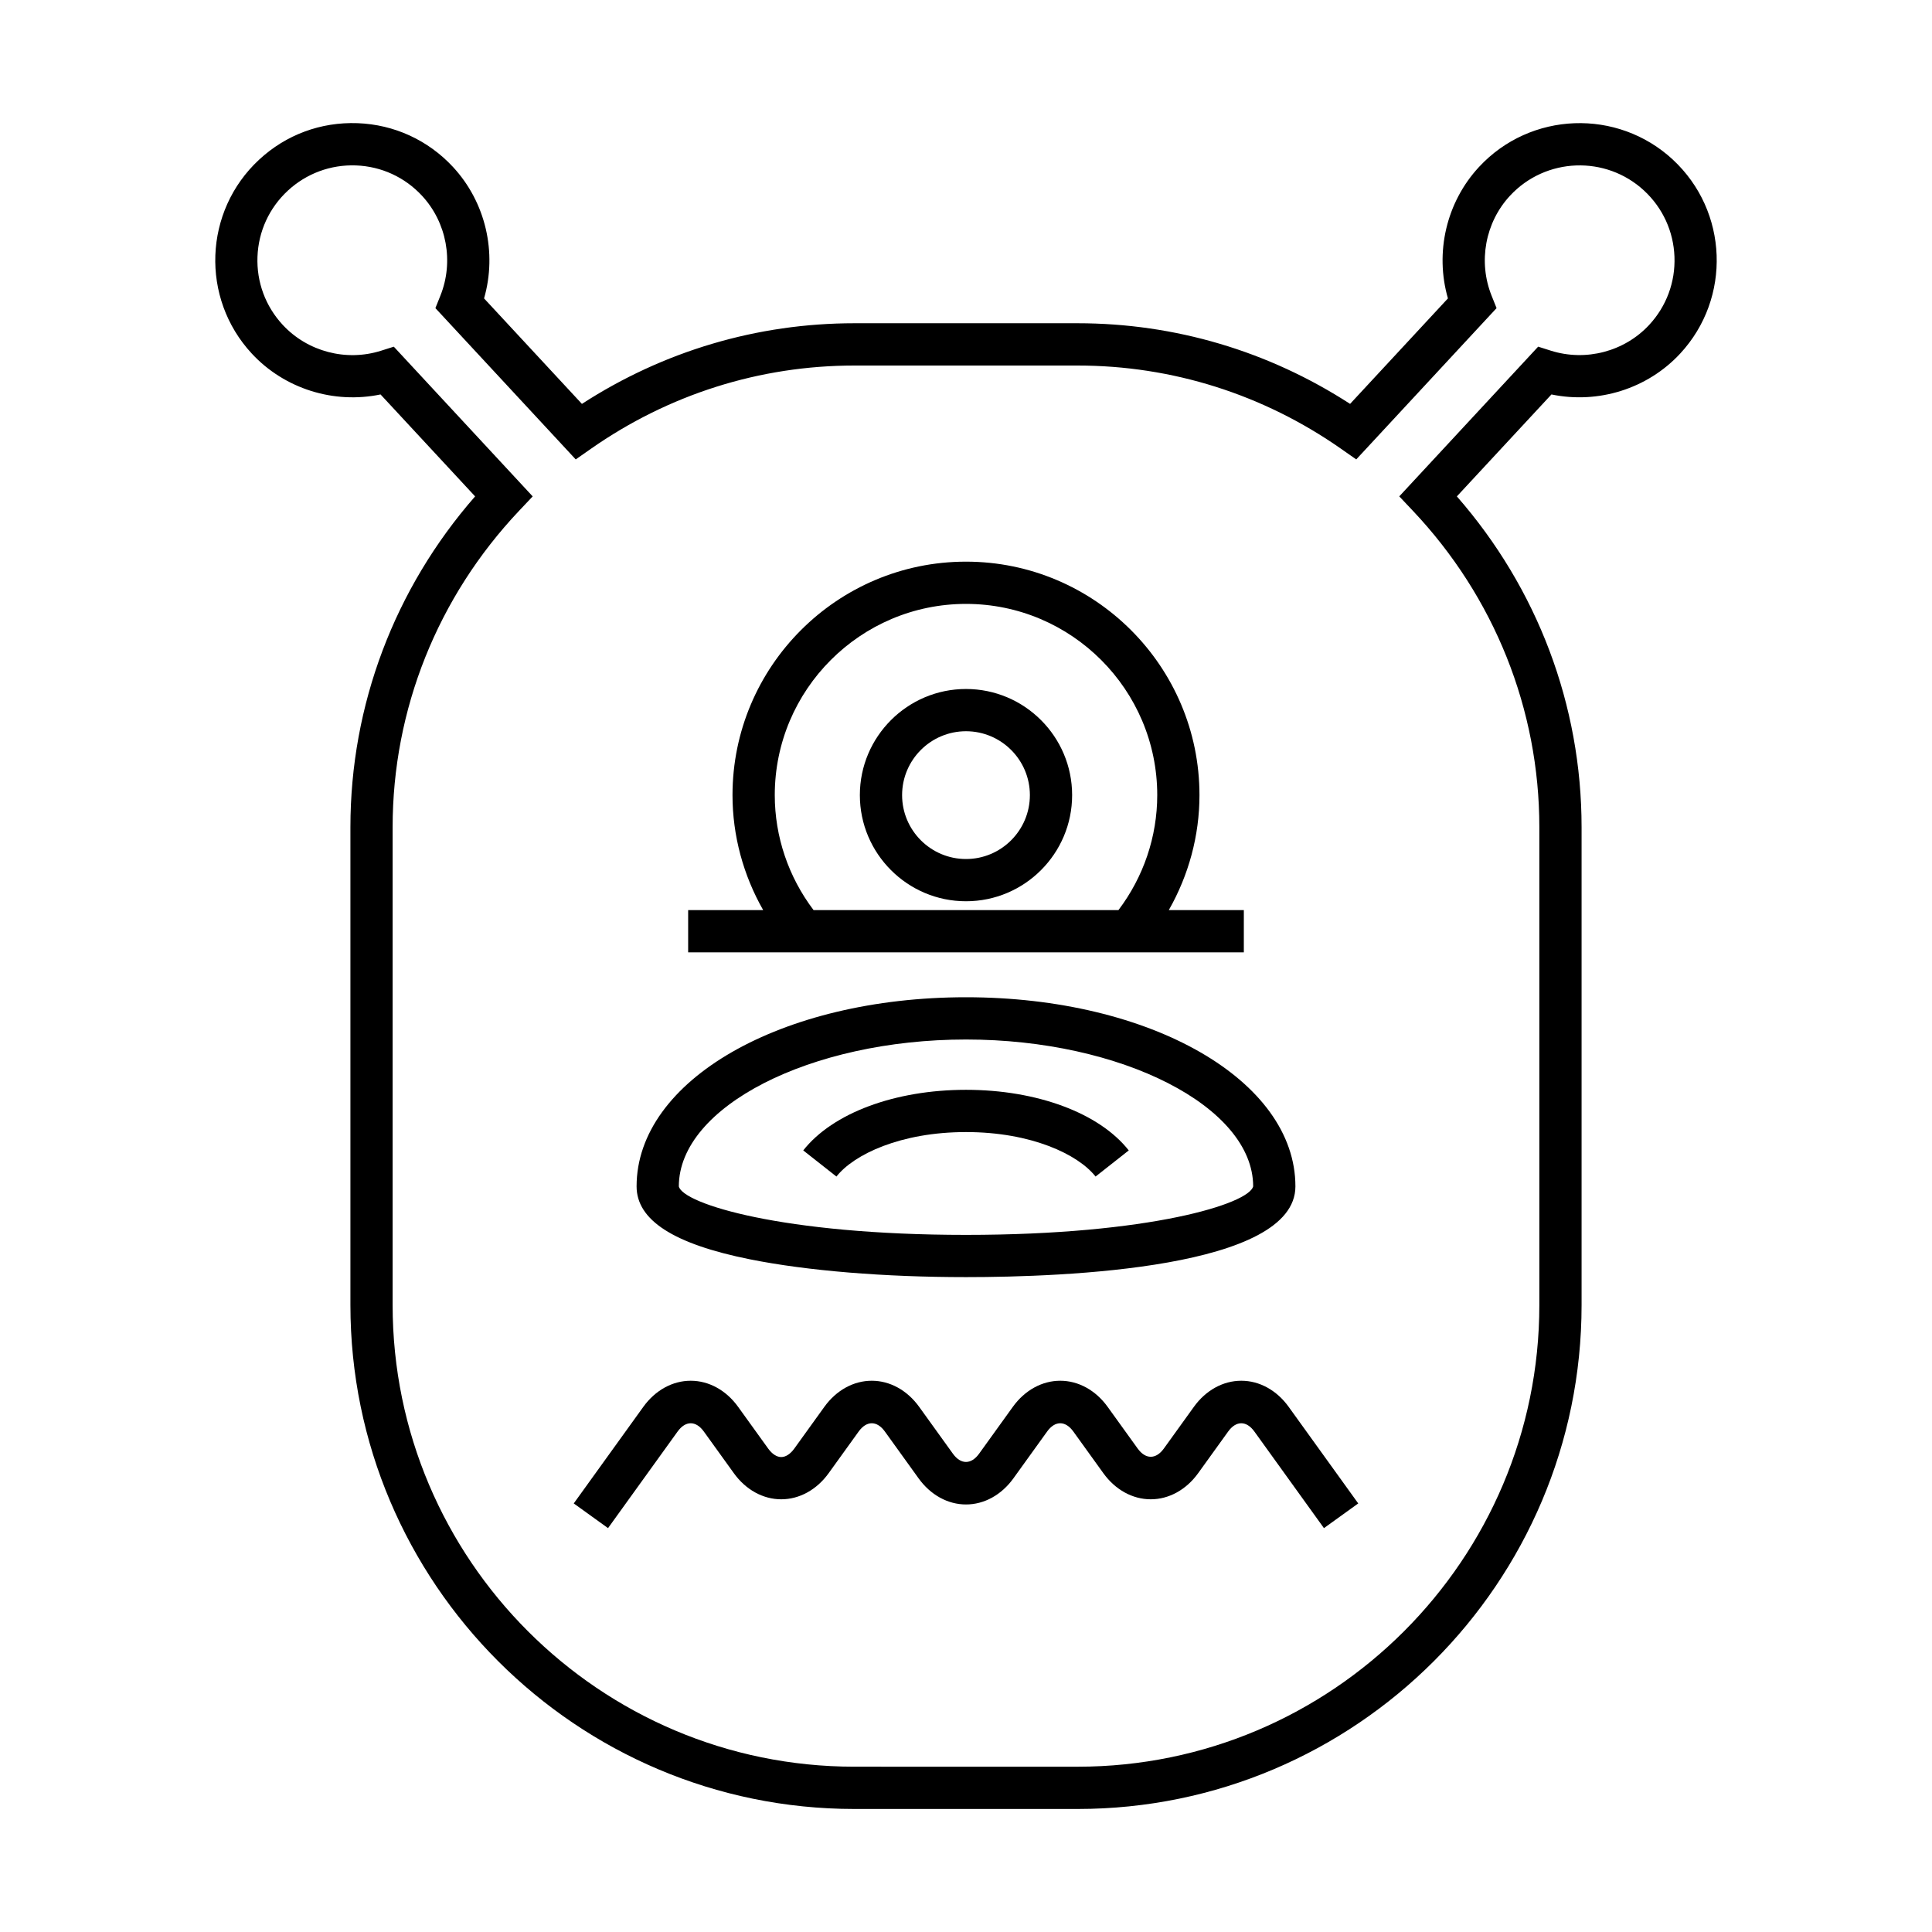
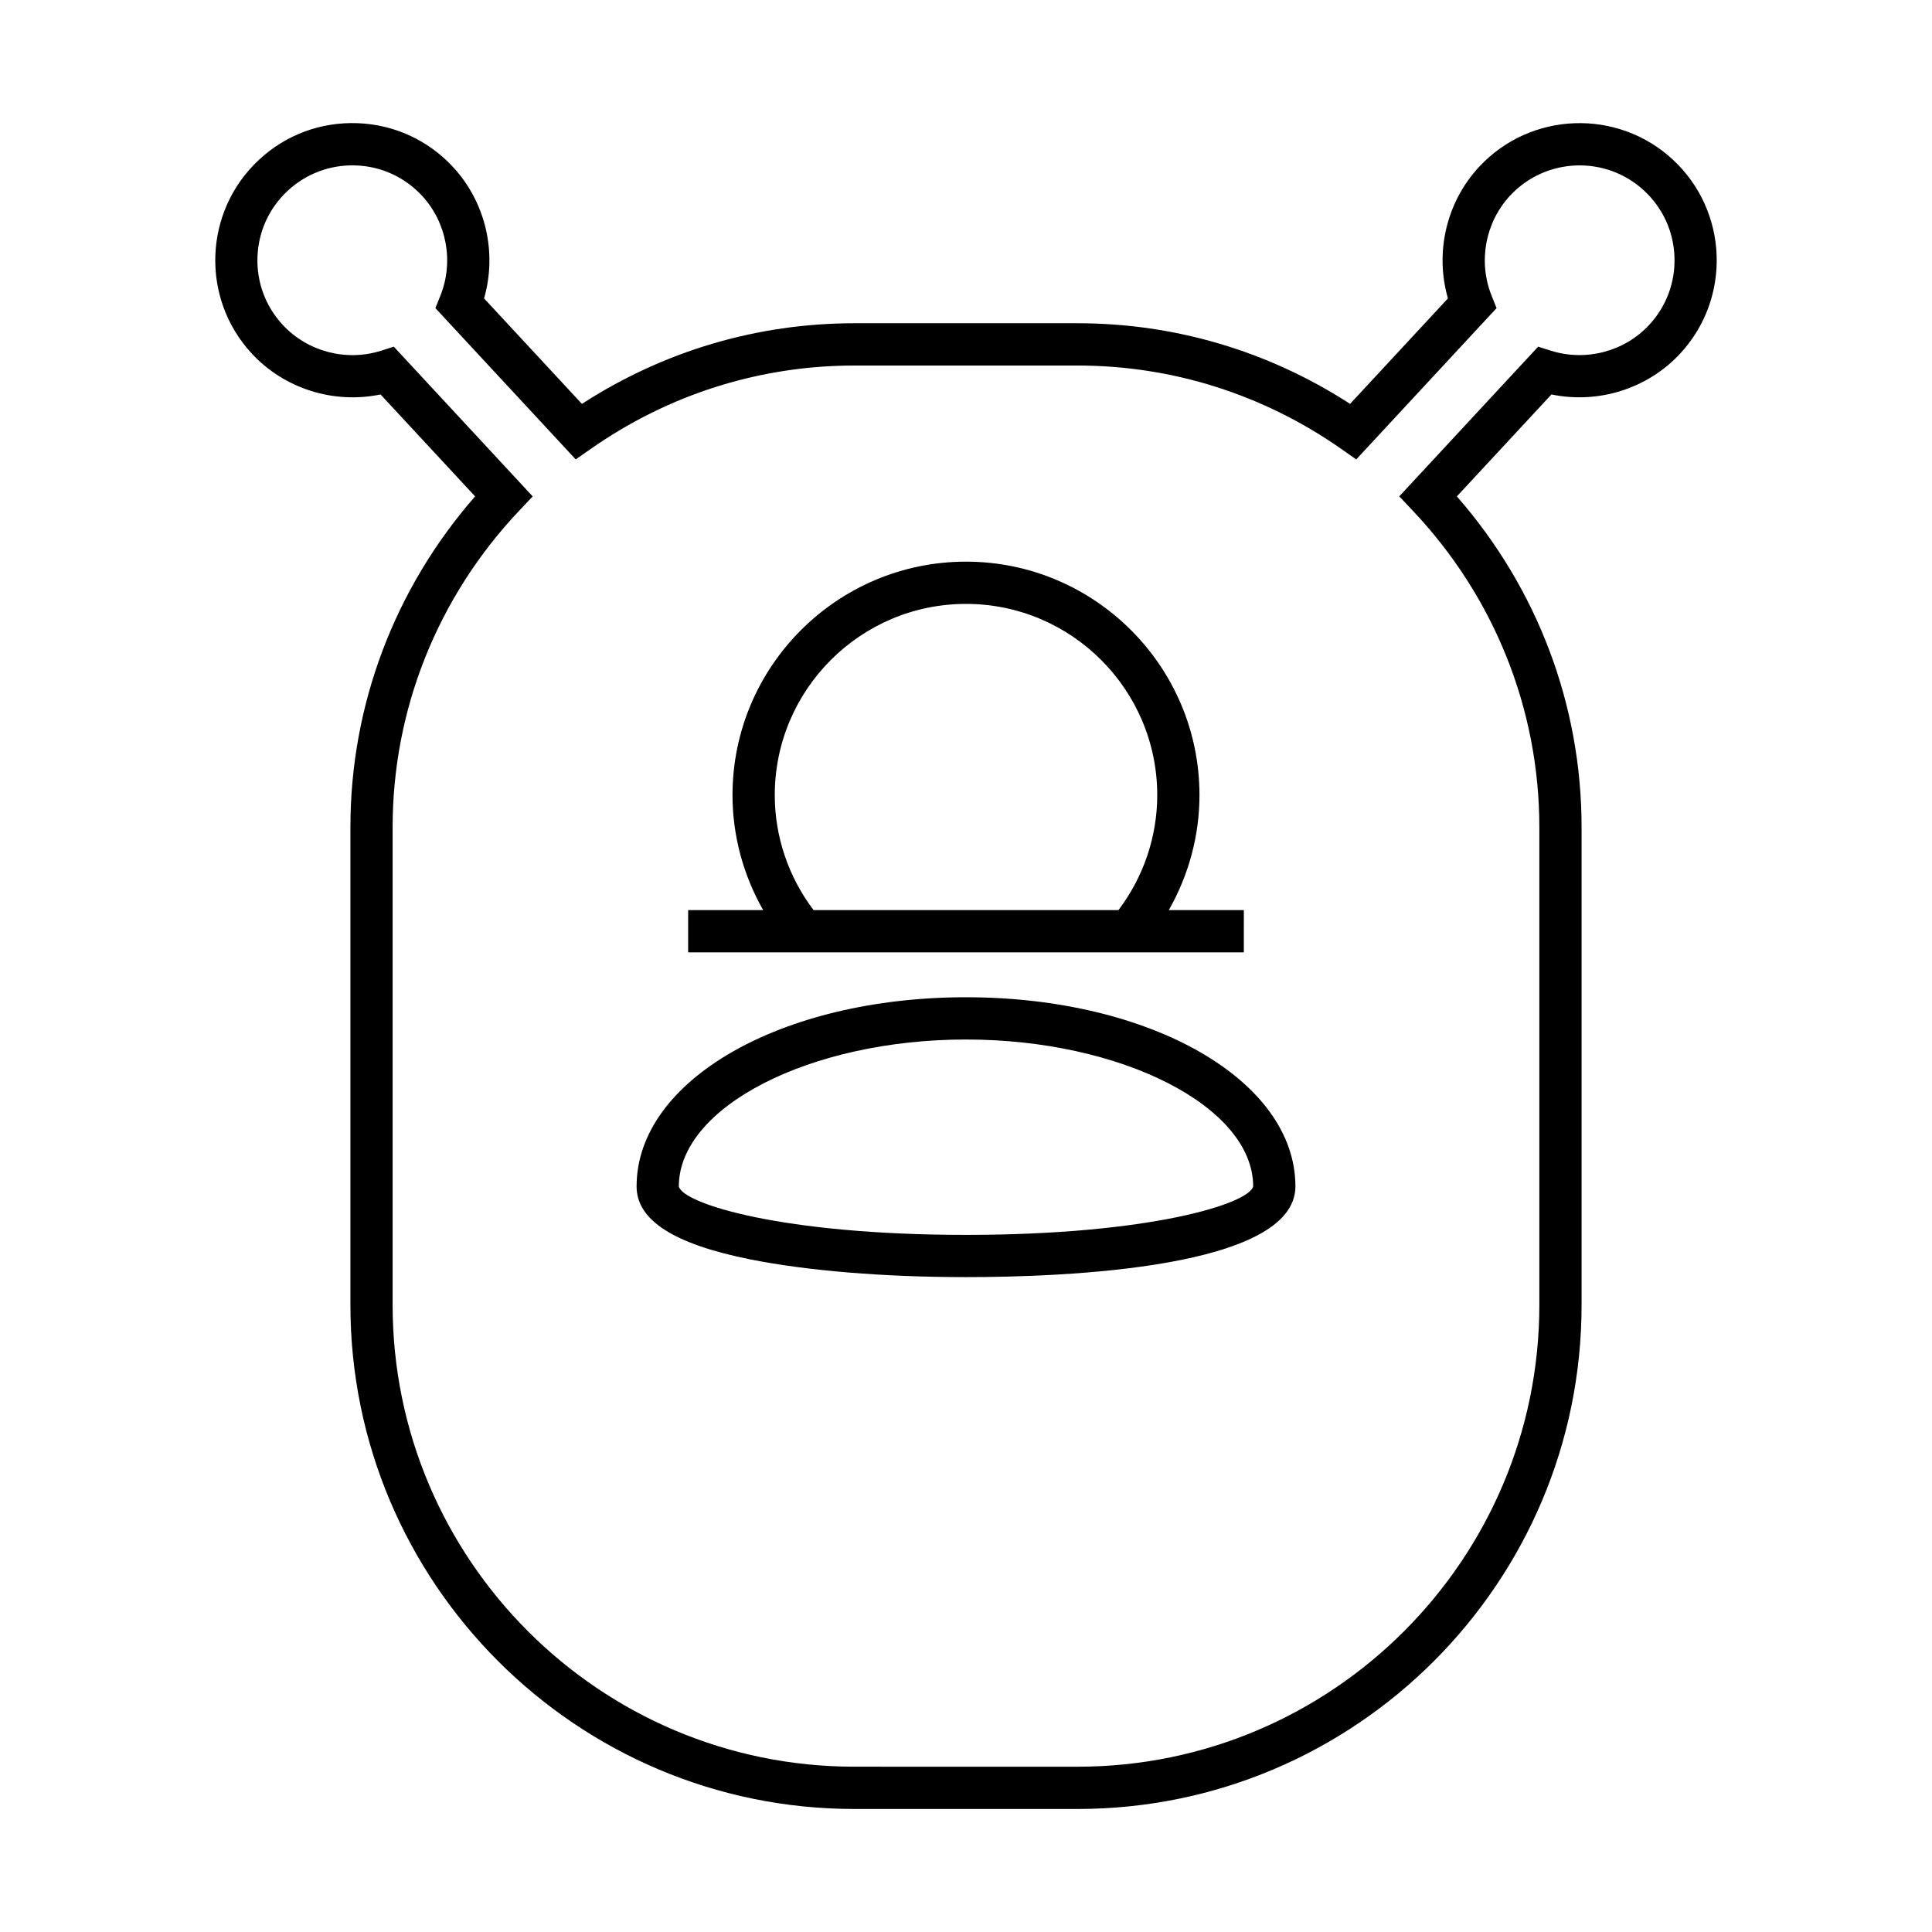
<svg xmlns="http://www.w3.org/2000/svg" fill="#000000" width="800px" height="800px" version="1.1" viewBox="144 144 512 512">
  <g>
    <path d="m587.34 186.32v-0.004c-14.707-13.637-37.762-12.766-51.391 1.934-8.672 9.352-11.734 22.688-8.234 34.832l-25.93 27.953c-21.605-13.996-46.461-21.371-72.199-21.371h-59.172c-25.734 0-50.59 7.375-72.199 21.371l-25.934-27.953c3.5-12.148 0.438-25.484-8.234-34.836-6.606-7.121-15.59-11.242-25.293-11.605-9.754-0.352-18.977 3.07-26.094 9.68-14.695 13.633-15.562 36.684-1.93 51.383 8.676 9.352 21.754 13.406 34.117 10.828l25.062 27.016c-21.348 24.41-33.047 55.336-33.047 87.668v126.63c0 73.641 59.91 133.55 133.55 133.55h59.172c73.641 0 133.55-59.91 133.55-133.55v-126.63c0-32.328-11.699-63.258-33.051-87.668l25.066-27.016c12.371 2.57 25.441-1.48 34.113-10.828 13.637-14.699 12.77-37.75-1.926-51.383zm-6.277 43.77c-6.578 7.086-16.801 9.762-26.055 6.848l-3.379-1.07-36.809 39.676 3.598 3.809c21.617 22.879 33.523 52.664 33.523 83.863v126.63c0 67.465-54.887 122.35-122.36 122.35l-59.172-0.004c-67.469 0-122.36-54.887-122.36-122.35v-126.62c0-31.199 11.902-60.98 33.52-83.863l3.598-3.809-36.805-39.676-3.379 1.07c-9.254 2.93-19.484 0.234-26.055-6.848-4.57-4.93-6.949-11.34-6.695-18.055 0.25-6.719 3.106-12.934 8.035-17.508 4.93-4.566 11.375-6.941 18.059-6.695 6.719 0.25 12.934 3.106 17.504 8.031 6.57 7.086 8.484 17.488 4.871 26.496l-1.32 3.289 37.191 40.094 4-2.797c20.633-14.445 44.781-22.082 69.836-22.082h59.172c25.055 0 49.203 7.637 69.836 22.082l4 2.797 37.188-40.094-1.316-3.289c-3.609-9.008-1.699-19.41 4.875-26.496 9.438-10.176 25.395-10.77 35.562-1.332l-0.012-0.008c4.93 4.574 7.781 10.789 8.035 17.508 0.25 6.715-2.125 13.129-6.695 18.059z" />
    <path d="m342.73 477.73c15.168 3.043 35.508 4.719 57.27 4.719 26.25 0 87.297-2.344 87.297-24.043 0-28.105-38.348-50.125-87.297-50.125-48.953 0-87.297 22.016-87.297 50.125 0 8.949 9.82 15.27 30.027 19.324zm57.27-58.25c41.242 0 76.09 17.82 76.102 38.918-1.105 4.621-27.449 12.859-76.102 12.859-48.684 0-75.031-8.25-76.102-12.848 0-21.102 34.848-38.93 76.102-38.93z" />
-     <path d="m400 444.01c17.309 0 29.719 5.922 34.336 11.789l8.797-6.926c-7.797-9.906-24.32-16.059-43.133-16.059s-35.336 6.152-43.133 16.059l8.797 6.926c4.617-5.867 17.023-11.789 34.336-11.789z" />
-     <path d="m400 326.59c-15.508 0-28.129 12.617-28.129 28.125s12.621 28.129 28.129 28.129 28.125-12.621 28.125-28.129-12.617-28.125-28.125-28.125zm0 45.059c-9.336 0-16.934-7.598-16.934-16.934s7.598-16.93 16.934-16.93 16.93 7.598 16.93 16.93c0 9.336-7.598 16.934-16.93 16.934z" />
    <path d="m473.63 385.18h-19.883c5.262-9.246 8.125-19.707 8.125-30.461 0-34.117-27.758-61.875-61.875-61.875-34.117 0-61.875 27.758-61.875 61.875 0 10.75 2.863 21.211 8.125 30.461h-19.879v11.195h147.26zm-33.227 0h-80.805c-6.641-8.781-10.277-19.445-10.277-30.461 0-27.945 22.734-50.68 50.68-50.68s50.68 22.734 50.68 50.68c-0.004 11.016-3.637 21.68-10.277 30.461z" />
-     <path d="m472.95 509.91c-4.812 0-9.391 2.519-12.555 6.914l-7.957 11.047c-2.106 2.918-4.844 2.918-6.949 0l-7.957-11.047c-3.168-4.394-7.742-6.914-12.559-6.914-4.812 0-9.391 2.519-12.559 6.914l-8.941 12.418c-2.106 2.918-4.844 2.918-6.949 0l-8.941-12.418c-3.168-4.394-7.742-6.914-12.559-6.914-4.816 0-9.391 2.519-12.559 6.914l-7.957 11.047c-1.051 1.461-2.285 2.262-3.473 2.262s-2.422-0.805-3.473-2.262l-7.957-11.047c-3.168-4.394-7.742-6.914-12.559-6.914-4.816 0-9.391 2.519-12.559 6.914l-18.438 25.602 9.086 6.543 18.438-25.602c2.106-2.918 4.844-2.918 6.949 0l7.957 11.047c3.164 4.394 7.742 6.914 12.555 6.914h0.004c4.816 0 9.391-2.519 12.559-6.914l7.957-11.047c2.102-2.914 4.84-2.926 6.945 0l8.941 12.418c3.168 4.394 7.742 6.914 12.559 6.914s9.391-2.519 12.559-6.914l8.941-12.418c2.106-2.926 4.844-2.914 6.945 0l7.957 11.047c3.168 4.394 7.742 6.914 12.559 6.914 4.816 0 9.391-2.519 12.559-6.914l7.957-11.047c2.098-2.918 4.84-2.918 6.945 0l18.438 25.602 9.086-6.543-18.438-25.602c-3.164-4.394-7.742-6.918-12.559-6.914z" />
  </g>
</svg>